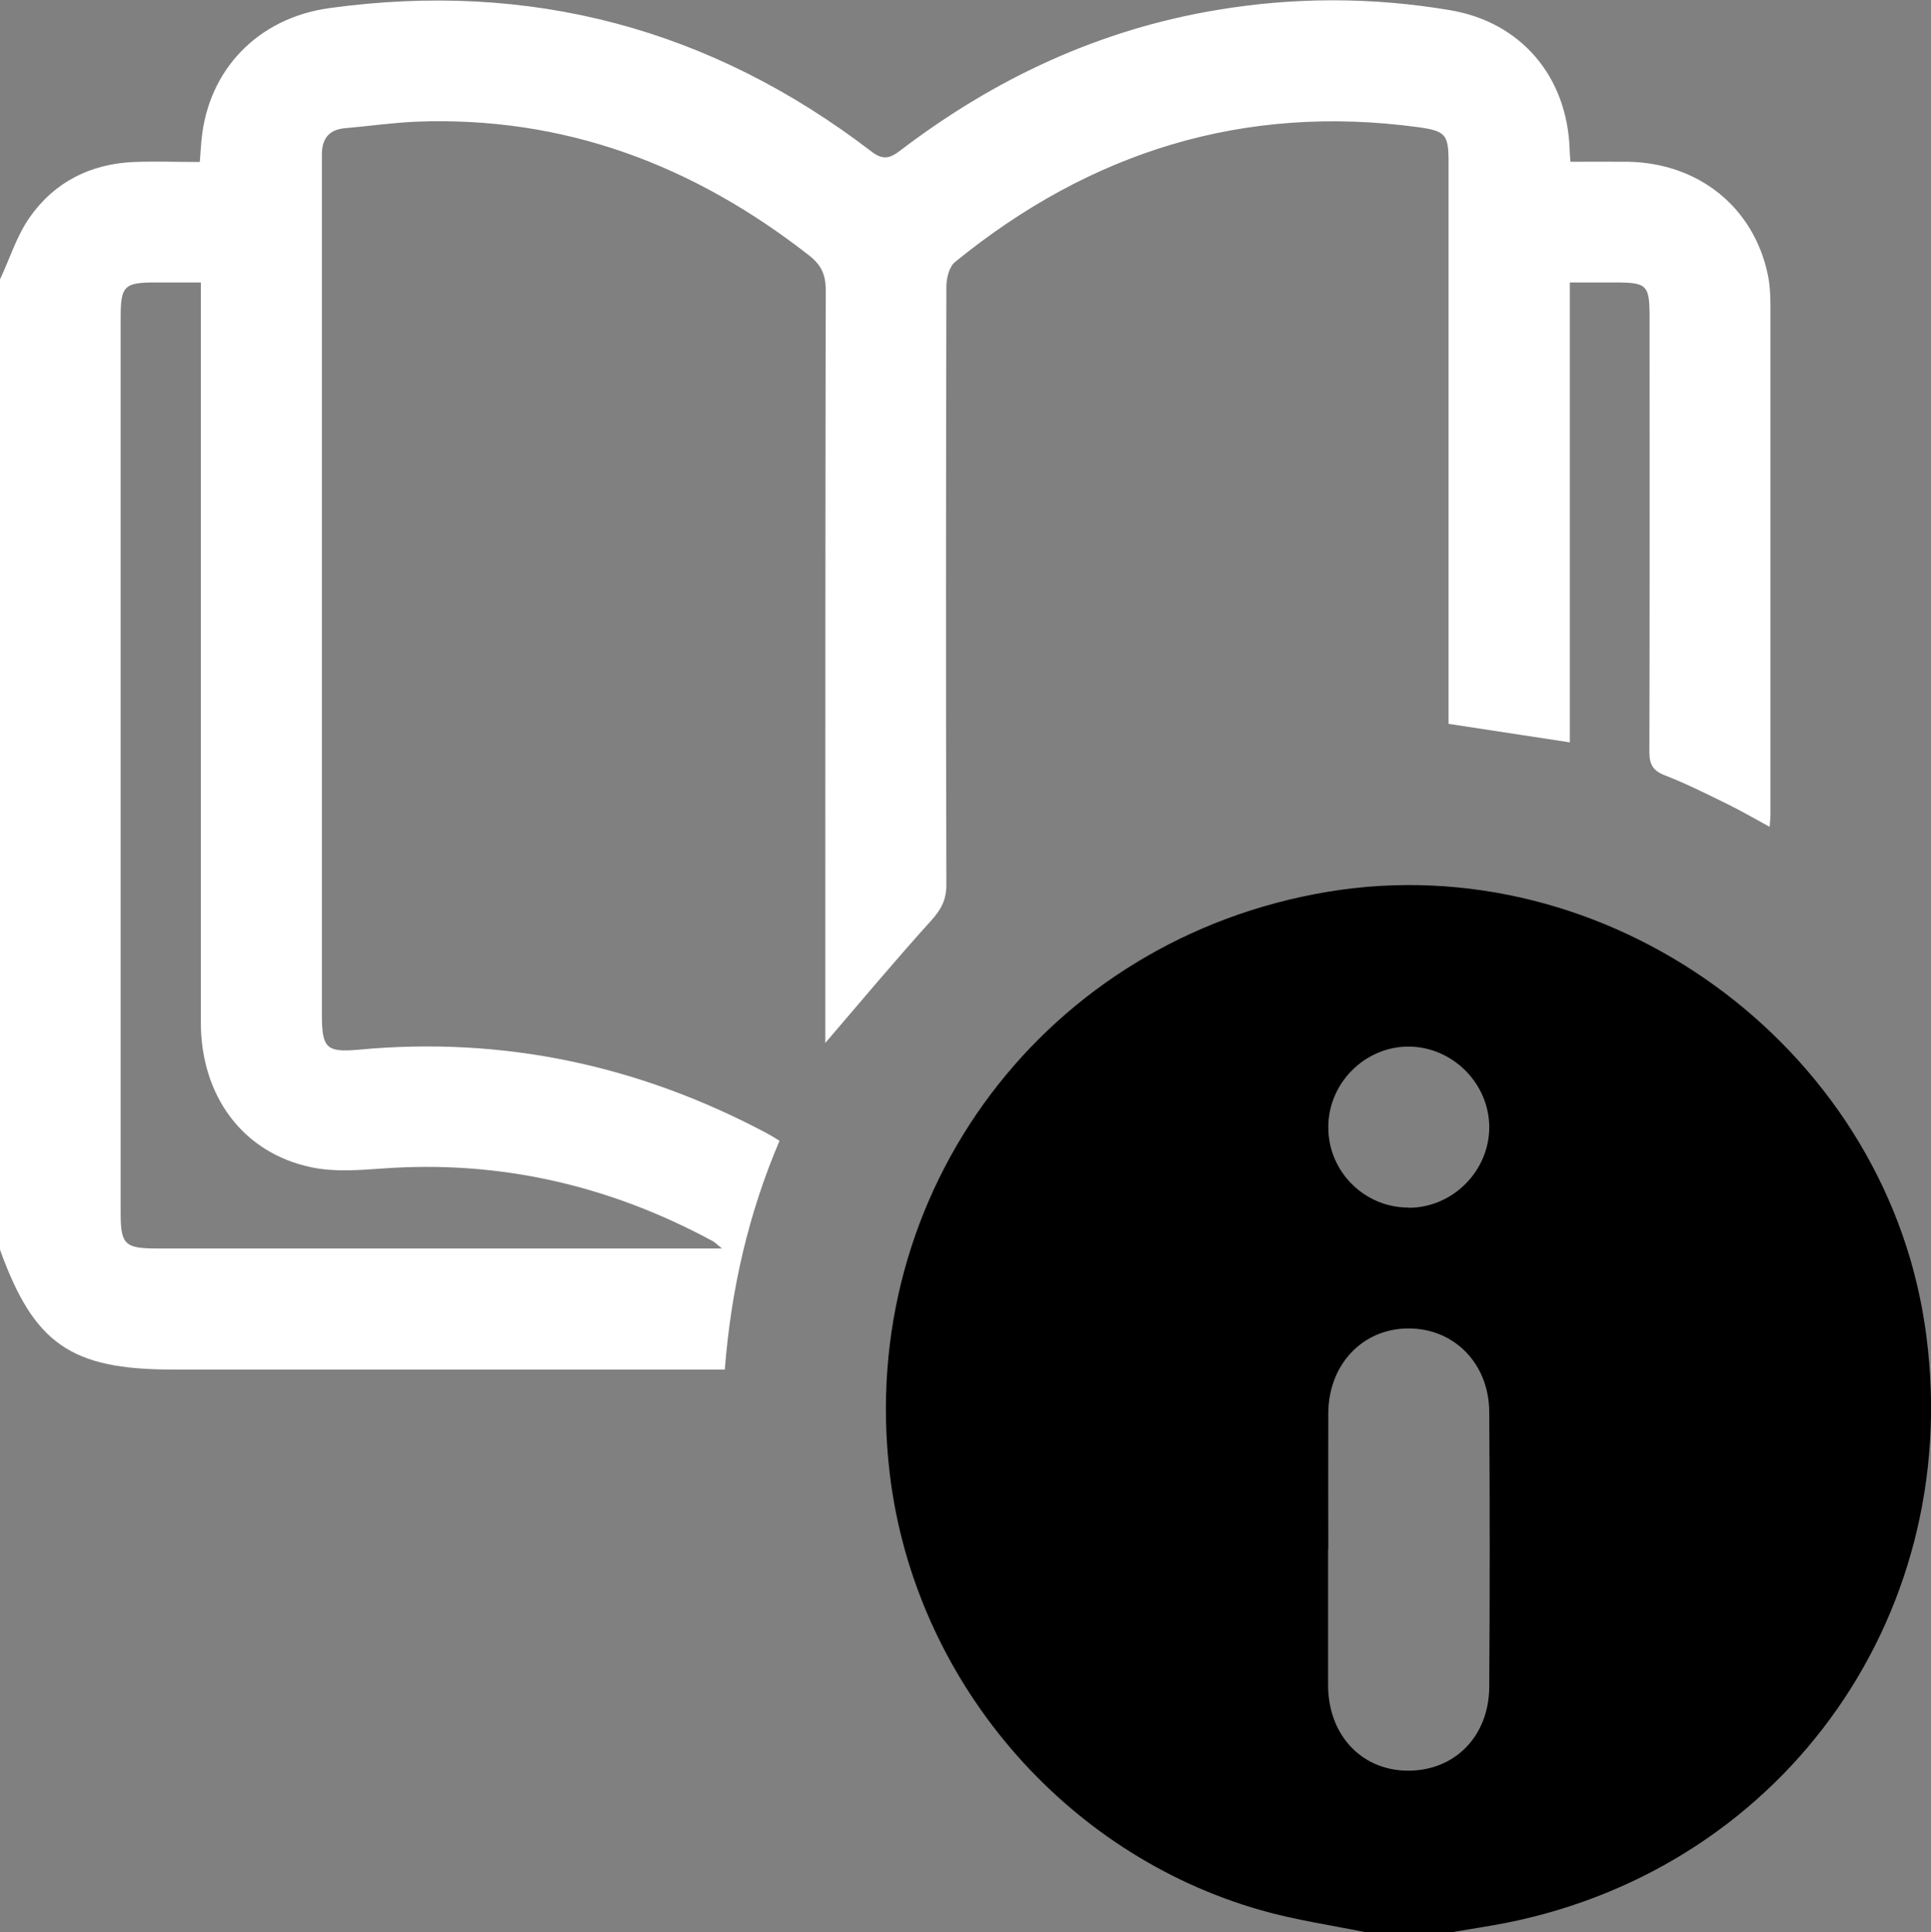
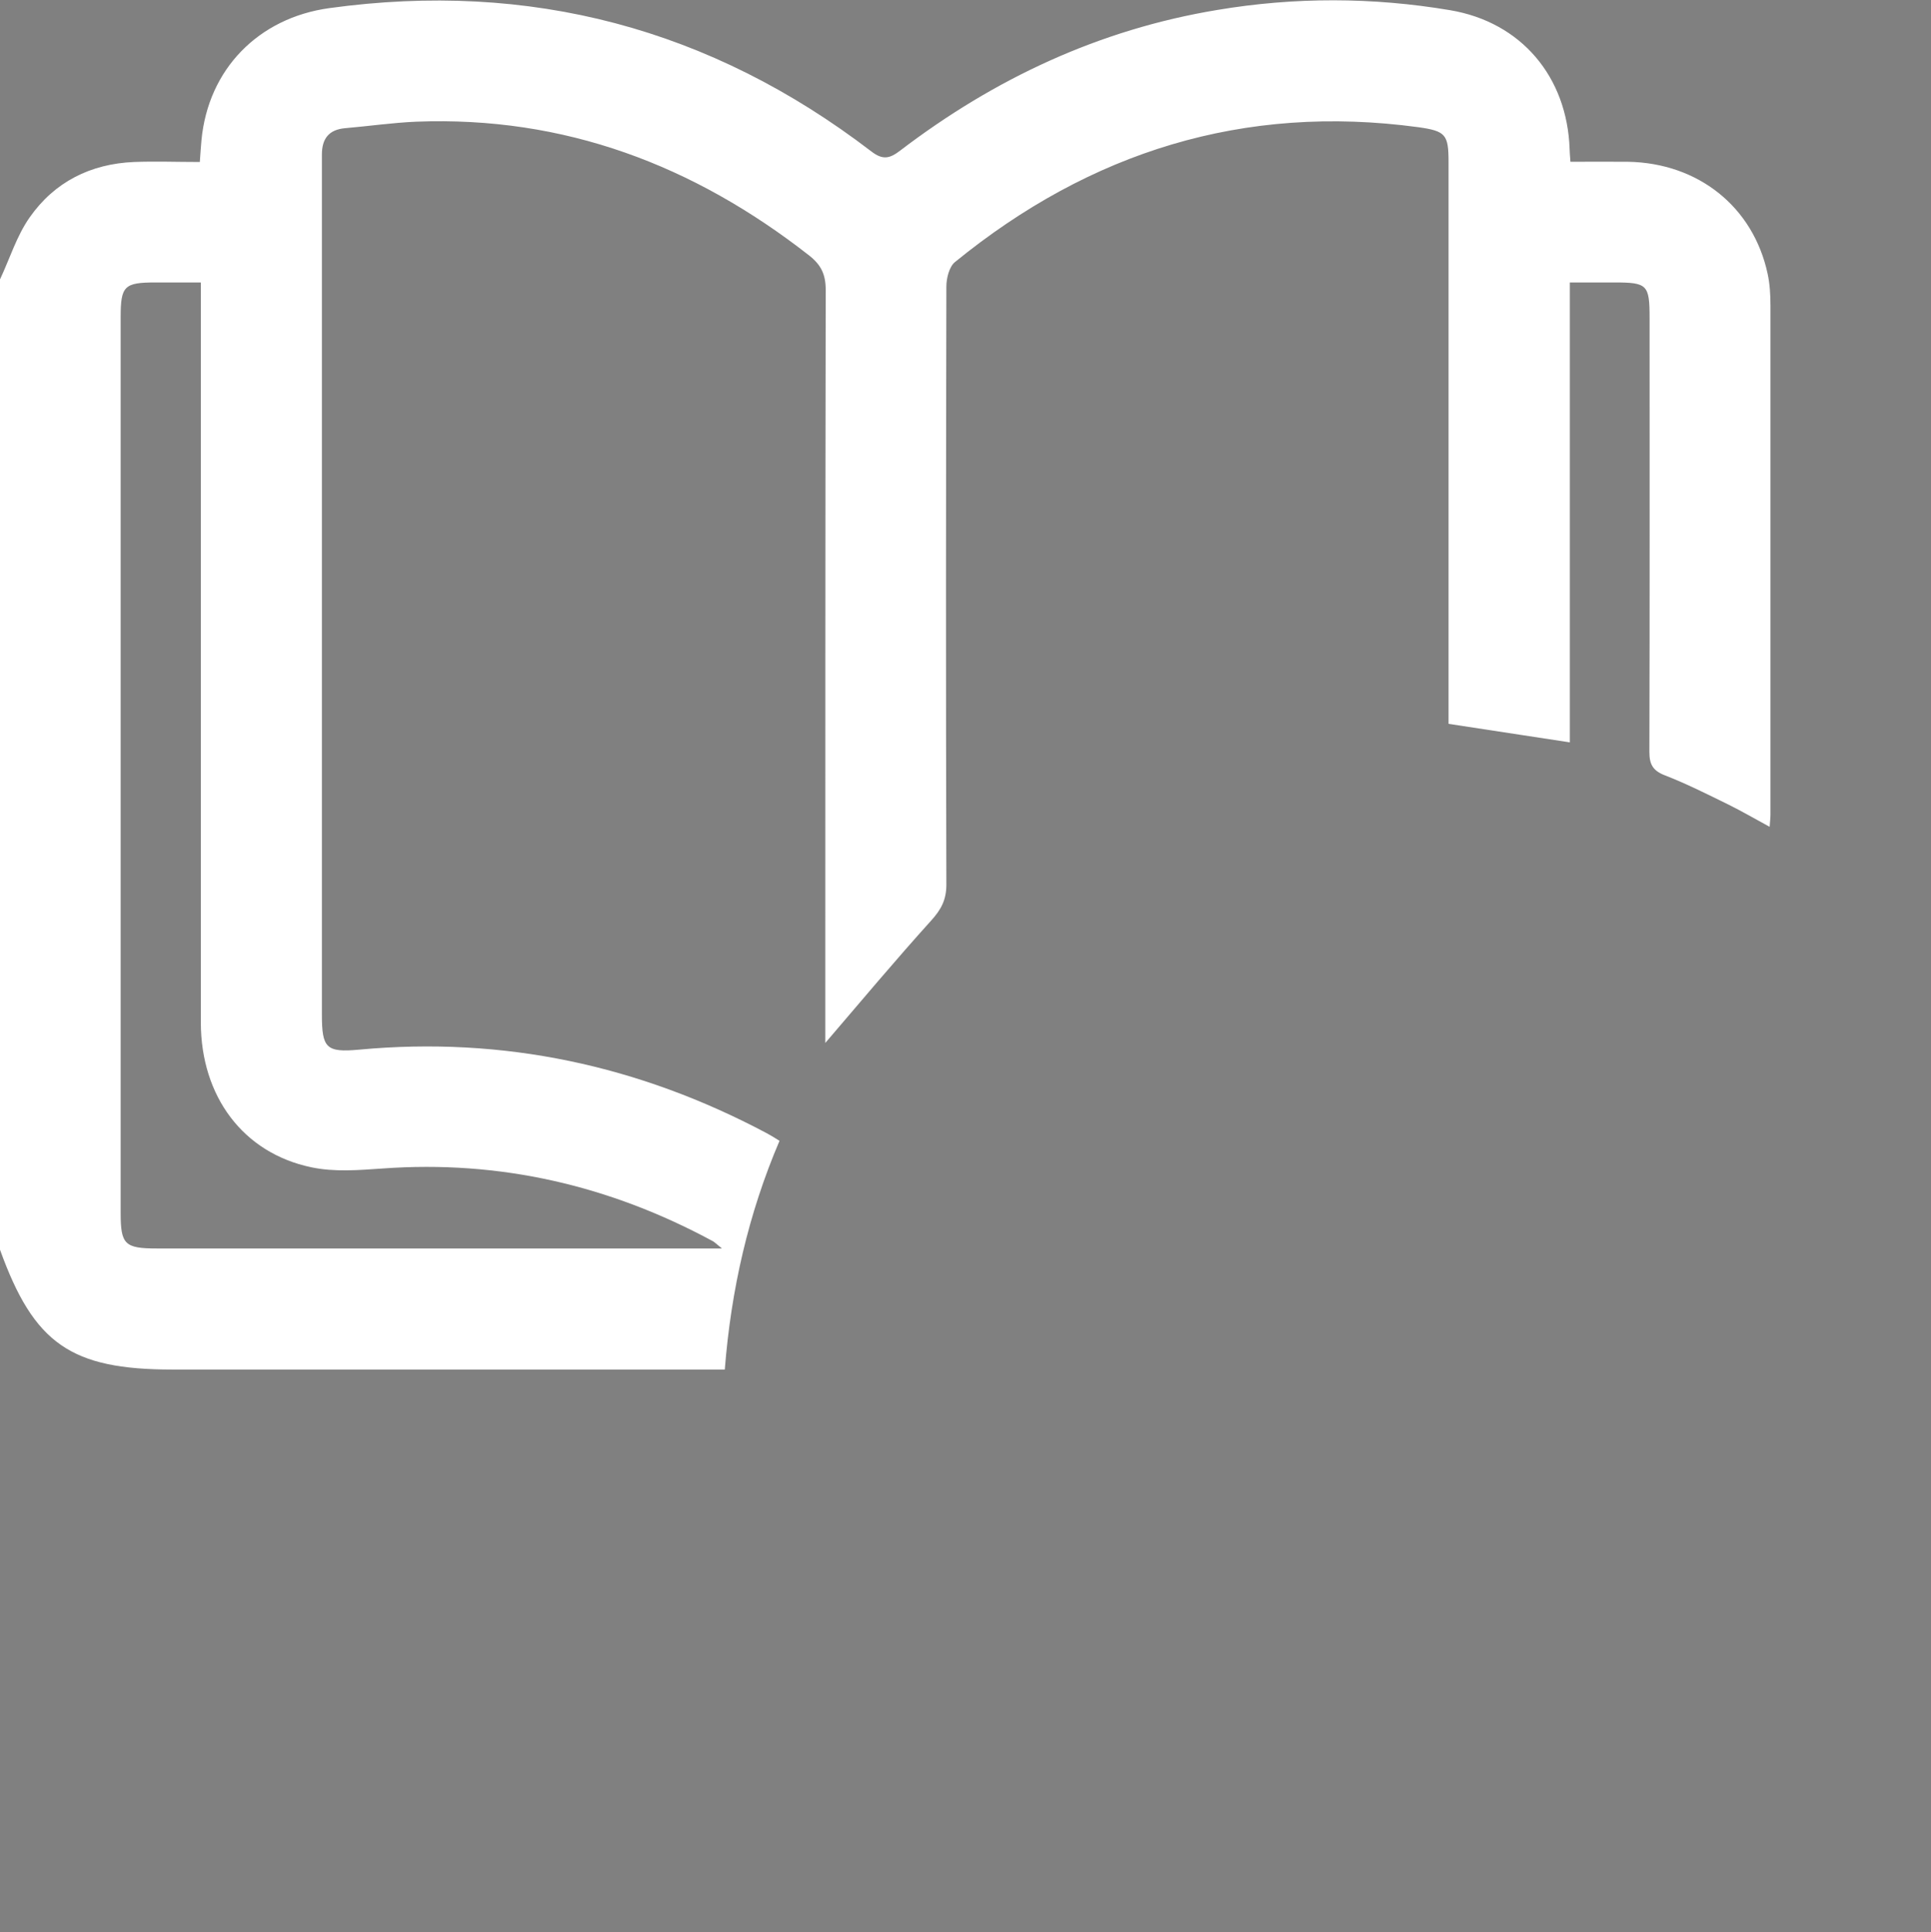
<svg xmlns="http://www.w3.org/2000/svg" id="Layer_2" data-name="Layer 2" viewBox="0 0 94.9 94.95">
  <rect x="0" y="0" width="94.9" height="94.95" fill="#808080" stroke="none" />
  <defs>
    <style>
      .cls-1 {
        fill: #fff;
      }
    </style>
  </defs>
  <g id="Layer_1-2" data-name="Layer 1">
    <g>
      <path class="cls-1" d="M0,13.73c.48-1.02,.82-2.14,1.46-3.05,1.22-1.74,2.99-2.63,5.13-2.72,1.04-.04,2.09,0,3.23,0,.03-.41,.05-.73,.08-1.06,.33-3.51,2.81-6.02,6.28-6.5,9.86-1.36,18.74,.99,26.64,7.04,.57,.44,.91,.35,1.42-.04,4.64-3.54,9.79-5.95,15.58-6.91,3.81-.64,7.64-.63,11.44,.01,3.51,.59,5.76,3.28,5.88,6.83,0,.15,.02,.31,.04,.62,.94,0,1.89-.01,2.83,0,3.45,.06,6.15,2.21,6.86,5.5,.11,.51,.14,1.04,.14,1.56,0,8.34,0,16.69,0,25.03,0,.15-.02,.31-.04,.59-.72-.39-1.37-.77-2.04-1.1-1.02-.5-2.05-1.02-3.11-1.43-.59-.23-.76-.54-.76-1.15,.02-7.11,.01-14.21,.01-21.32,0-1.64-.11-1.75-1.73-1.75-.7,0-1.41,0-2.19,0v22.6c-2.02-.31-3.95-.6-5.96-.91v-1.1c0-8.84,0-17.68,0-26.51,0-1.35-.14-1.52-1.49-1.71-8.57-1.16-16.12,1.21-22.77,6.63-.28,.23-.42,.79-.42,1.2-.02,9.8-.03,19.59,0,29.39,0,.74-.25,1.22-.75,1.77-1.77,1.96-3.47,3.99-5.2,6.01,0-.24,0-.59,0-.94,0-12.02,0-24.04,.02-36.06,0-.76-.22-1.23-.82-1.7-5.68-4.44-12.03-6.85-19.3-6.57-1.17,.05-2.34,.22-3.5,.32-.8,.07-1.14,.52-1.14,1.29,0,.19,0,.37,0,.56,0,13.91,0,27.81,0,41.72,0,1.63,.21,1.86,1.83,1.71,7.09-.66,13.75,.77,20.02,4.1,.19,.1,.37,.21,.64,.38-1.53,3.58-2.38,7.31-2.69,11.24h-1.18c-8.65,0-17.3,0-25.96,0-4.99,0-6.81-1.26-8.48-5.89C0,45.5,0,29.62,0,13.73ZM35.47,61.34c-.3-.24-.36-.31-.44-.35-5.07-2.74-10.46-3.99-16.23-3.57-1.16,.08-2.37,.18-3.5-.06-3.35-.7-5.42-3.48-5.43-7.1,0-11.71,0-23.42,0-35.13,0-.39,0-.78,0-1.25-.83,0-1.53,0-2.23,0-1.53,0-1.71,.17-1.71,1.7,0,14.68,0,29.36,0,44.03,0,1.54,.2,1.74,1.78,1.74,8.87,0,17.74,0,26.61,0h1.15Z" />
-       <path d="M67.12,94.95c-1.72-.35-3.46-.6-5.14-1.08-9.75-2.77-17.04-11.37-18.25-21.43-1.67-13.89,7.69-26.32,21.54-28.62,13.69-2.27,27.19,7.49,29.31,21.18,2.16,14-6.71,26.73-20.56,29.49-.87,.17-1.75,.3-2.63,.45h-4.26Zm-1.85-18.82c0,2.22,0,4.45,0,6.67,0,2.43,1.61,4.17,3.86,4.21,2.32,.04,4.04-1.65,4.06-4.11,.03-4.51,.03-9.02,0-13.53-.02-2.39-1.75-4.11-4-4.09-2.24,.02-3.9,1.78-3.91,4.17-.01,2.22,0,4.45,0,6.67Zm3.96-16.78c2.15,0,3.95-1.79,3.96-3.94,.01-2.14-1.77-3.95-3.92-3.98-2.18-.03-4.01,1.8-3.99,3.99,.01,2.17,1.79,3.93,3.96,3.92Z" />
    </g>
  </g>
</svg>